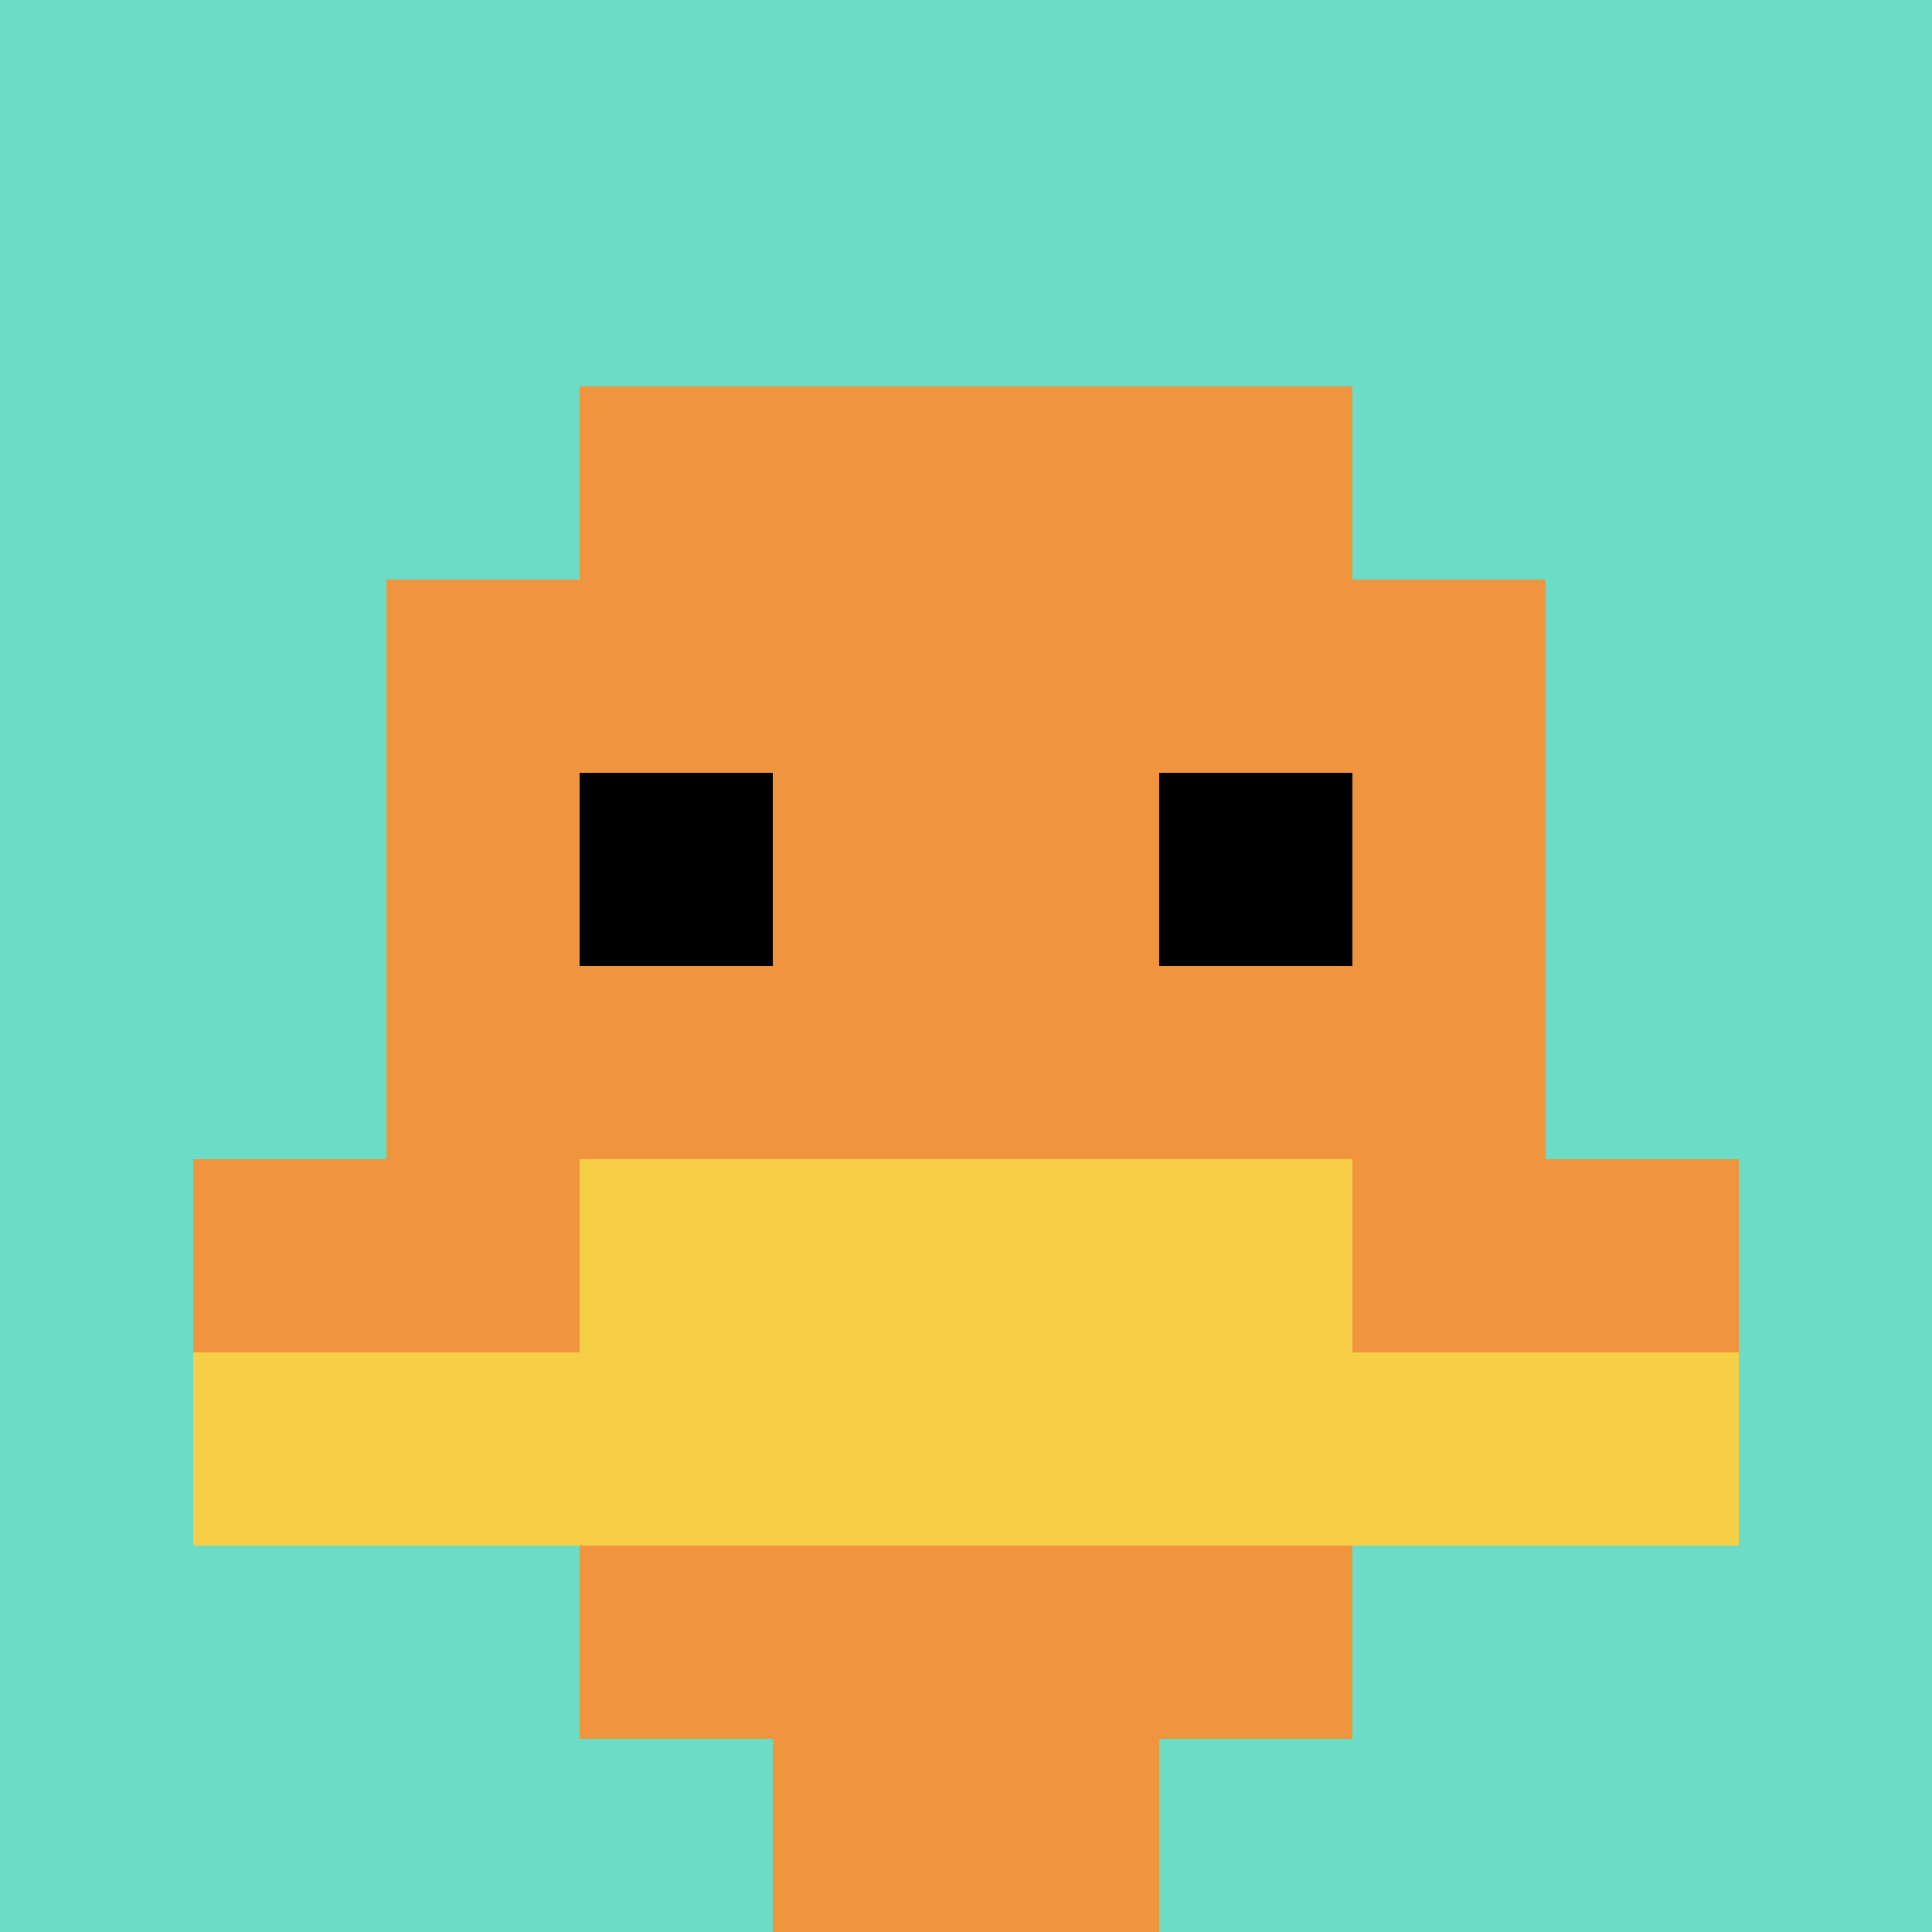
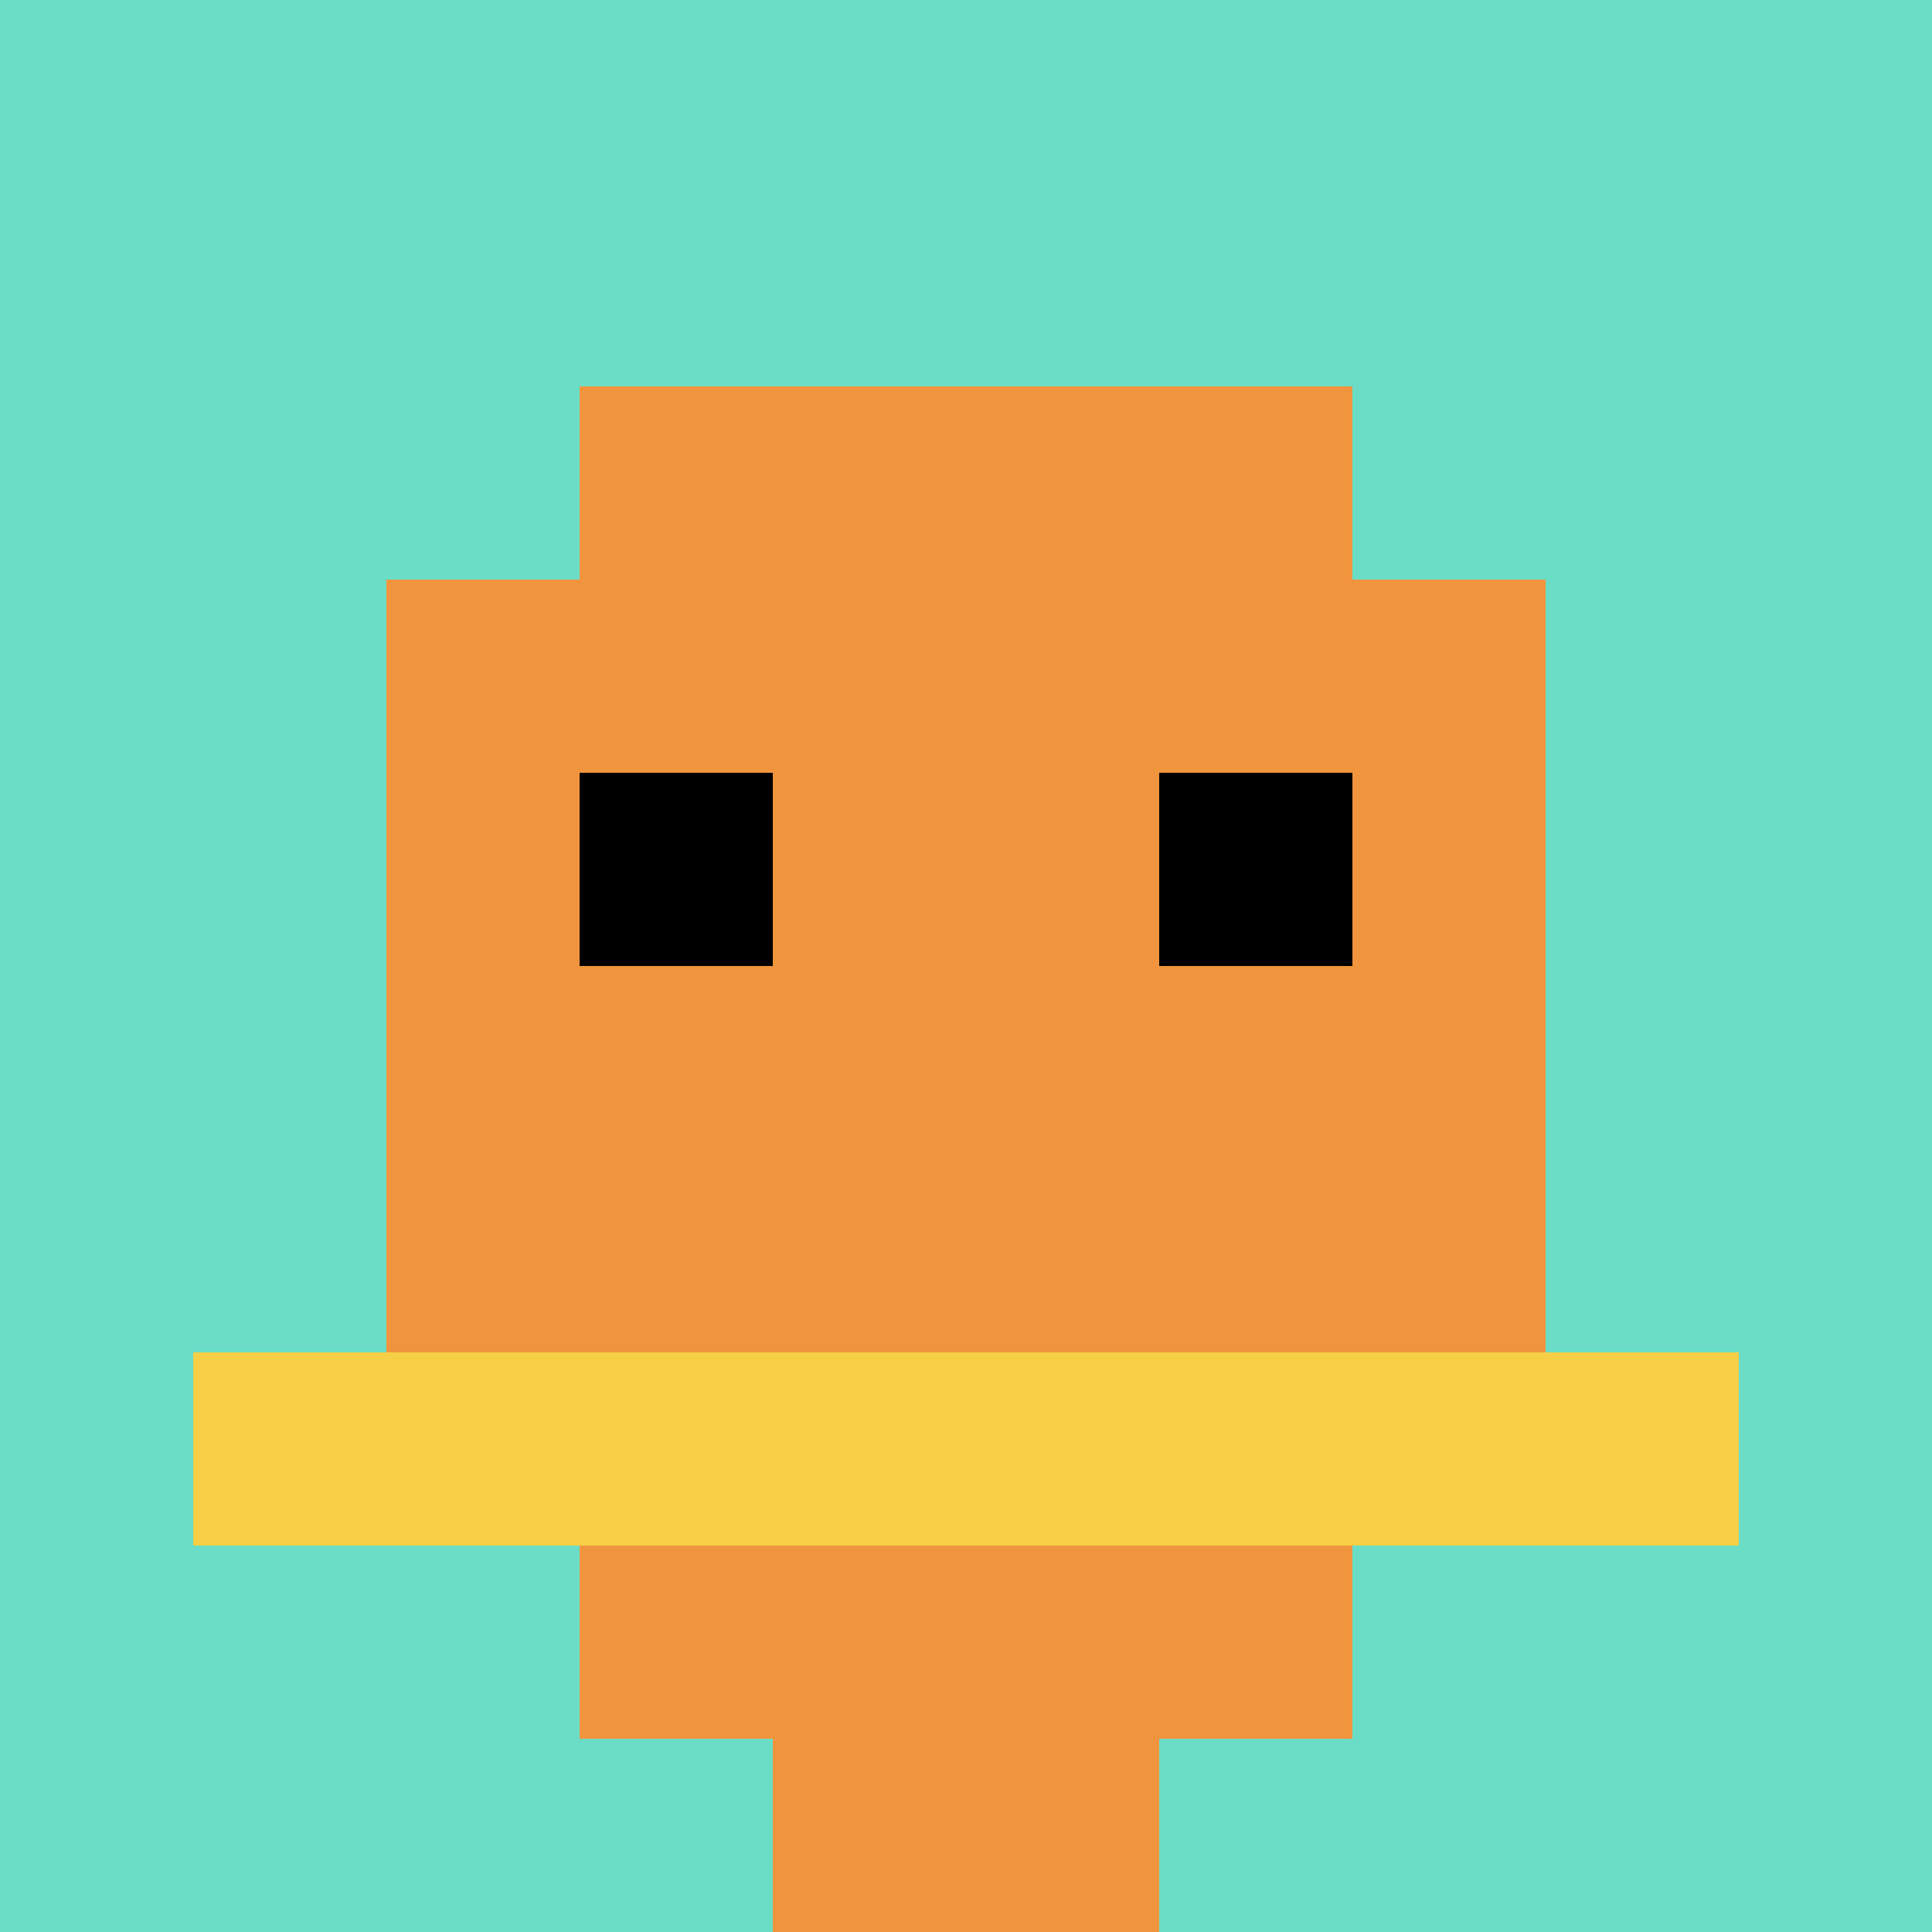
<svg xmlns="http://www.w3.org/2000/svg" version="1.1" width="628" height="628">
  <title>'goose-pfp-921608' by Dmitri Cherniak</title>
  <desc>seed=921608
backgroundColor=#ffffff
padding=20
innerPadding=0
timeout=500
dimension=1
border=false
Save=function(){return n.handleSave()}
frame=87

Rendered at Wed Oct 04 2023 14:26:57 GMT+0800 (中国标准时间)
Generated in &lt;1ms
</desc>
  <defs />
  <rect width="100%" height="100%" fill="#ffffff" />
  <g>
    <g id="0-0">
      <rect x="0" y="0" height="628" width="628" fill="#6BDCC5" />
      <g>
        <rect id="0-0-3-2-4-7" x="188.4" y="125.6" width="251.2" height="439.6" fill="#F0943E" />
        <rect id="0-0-2-3-6-5" x="125.6" y="188.4" width="376.8" height="314" fill="#F0943E" />
        <rect id="0-0-4-8-2-2" x="251.2" y="502.4" width="125.6" height="125.6" fill="#F0943E" />
-         <rect id="0-0-1-6-8-1" x="62.8" y="376.8" width="502.4" height="62.8" fill="#F0943E" />
        <rect id="0-0-1-7-8-1" x="62.8" y="439.6" width="502.4" height="62.8" fill="#F7CF46" />
-         <rect id="0-0-3-6-4-2" x="188.4" y="376.8" width="251.2" height="125.6" fill="#F7CF46" />
        <rect id="0-0-3-4-1-1" x="188.4" y="251.2" width="62.8" height="62.8" fill="#000000" />
        <rect id="0-0-6-4-1-1" x="376.8" y="251.2" width="62.8" height="62.8" fill="#000000" />
      </g>
      <rect x="0" y="0" stroke="white" stroke-width="0" height="628" width="628" fill="none" />
    </g>
  </g>
</svg>